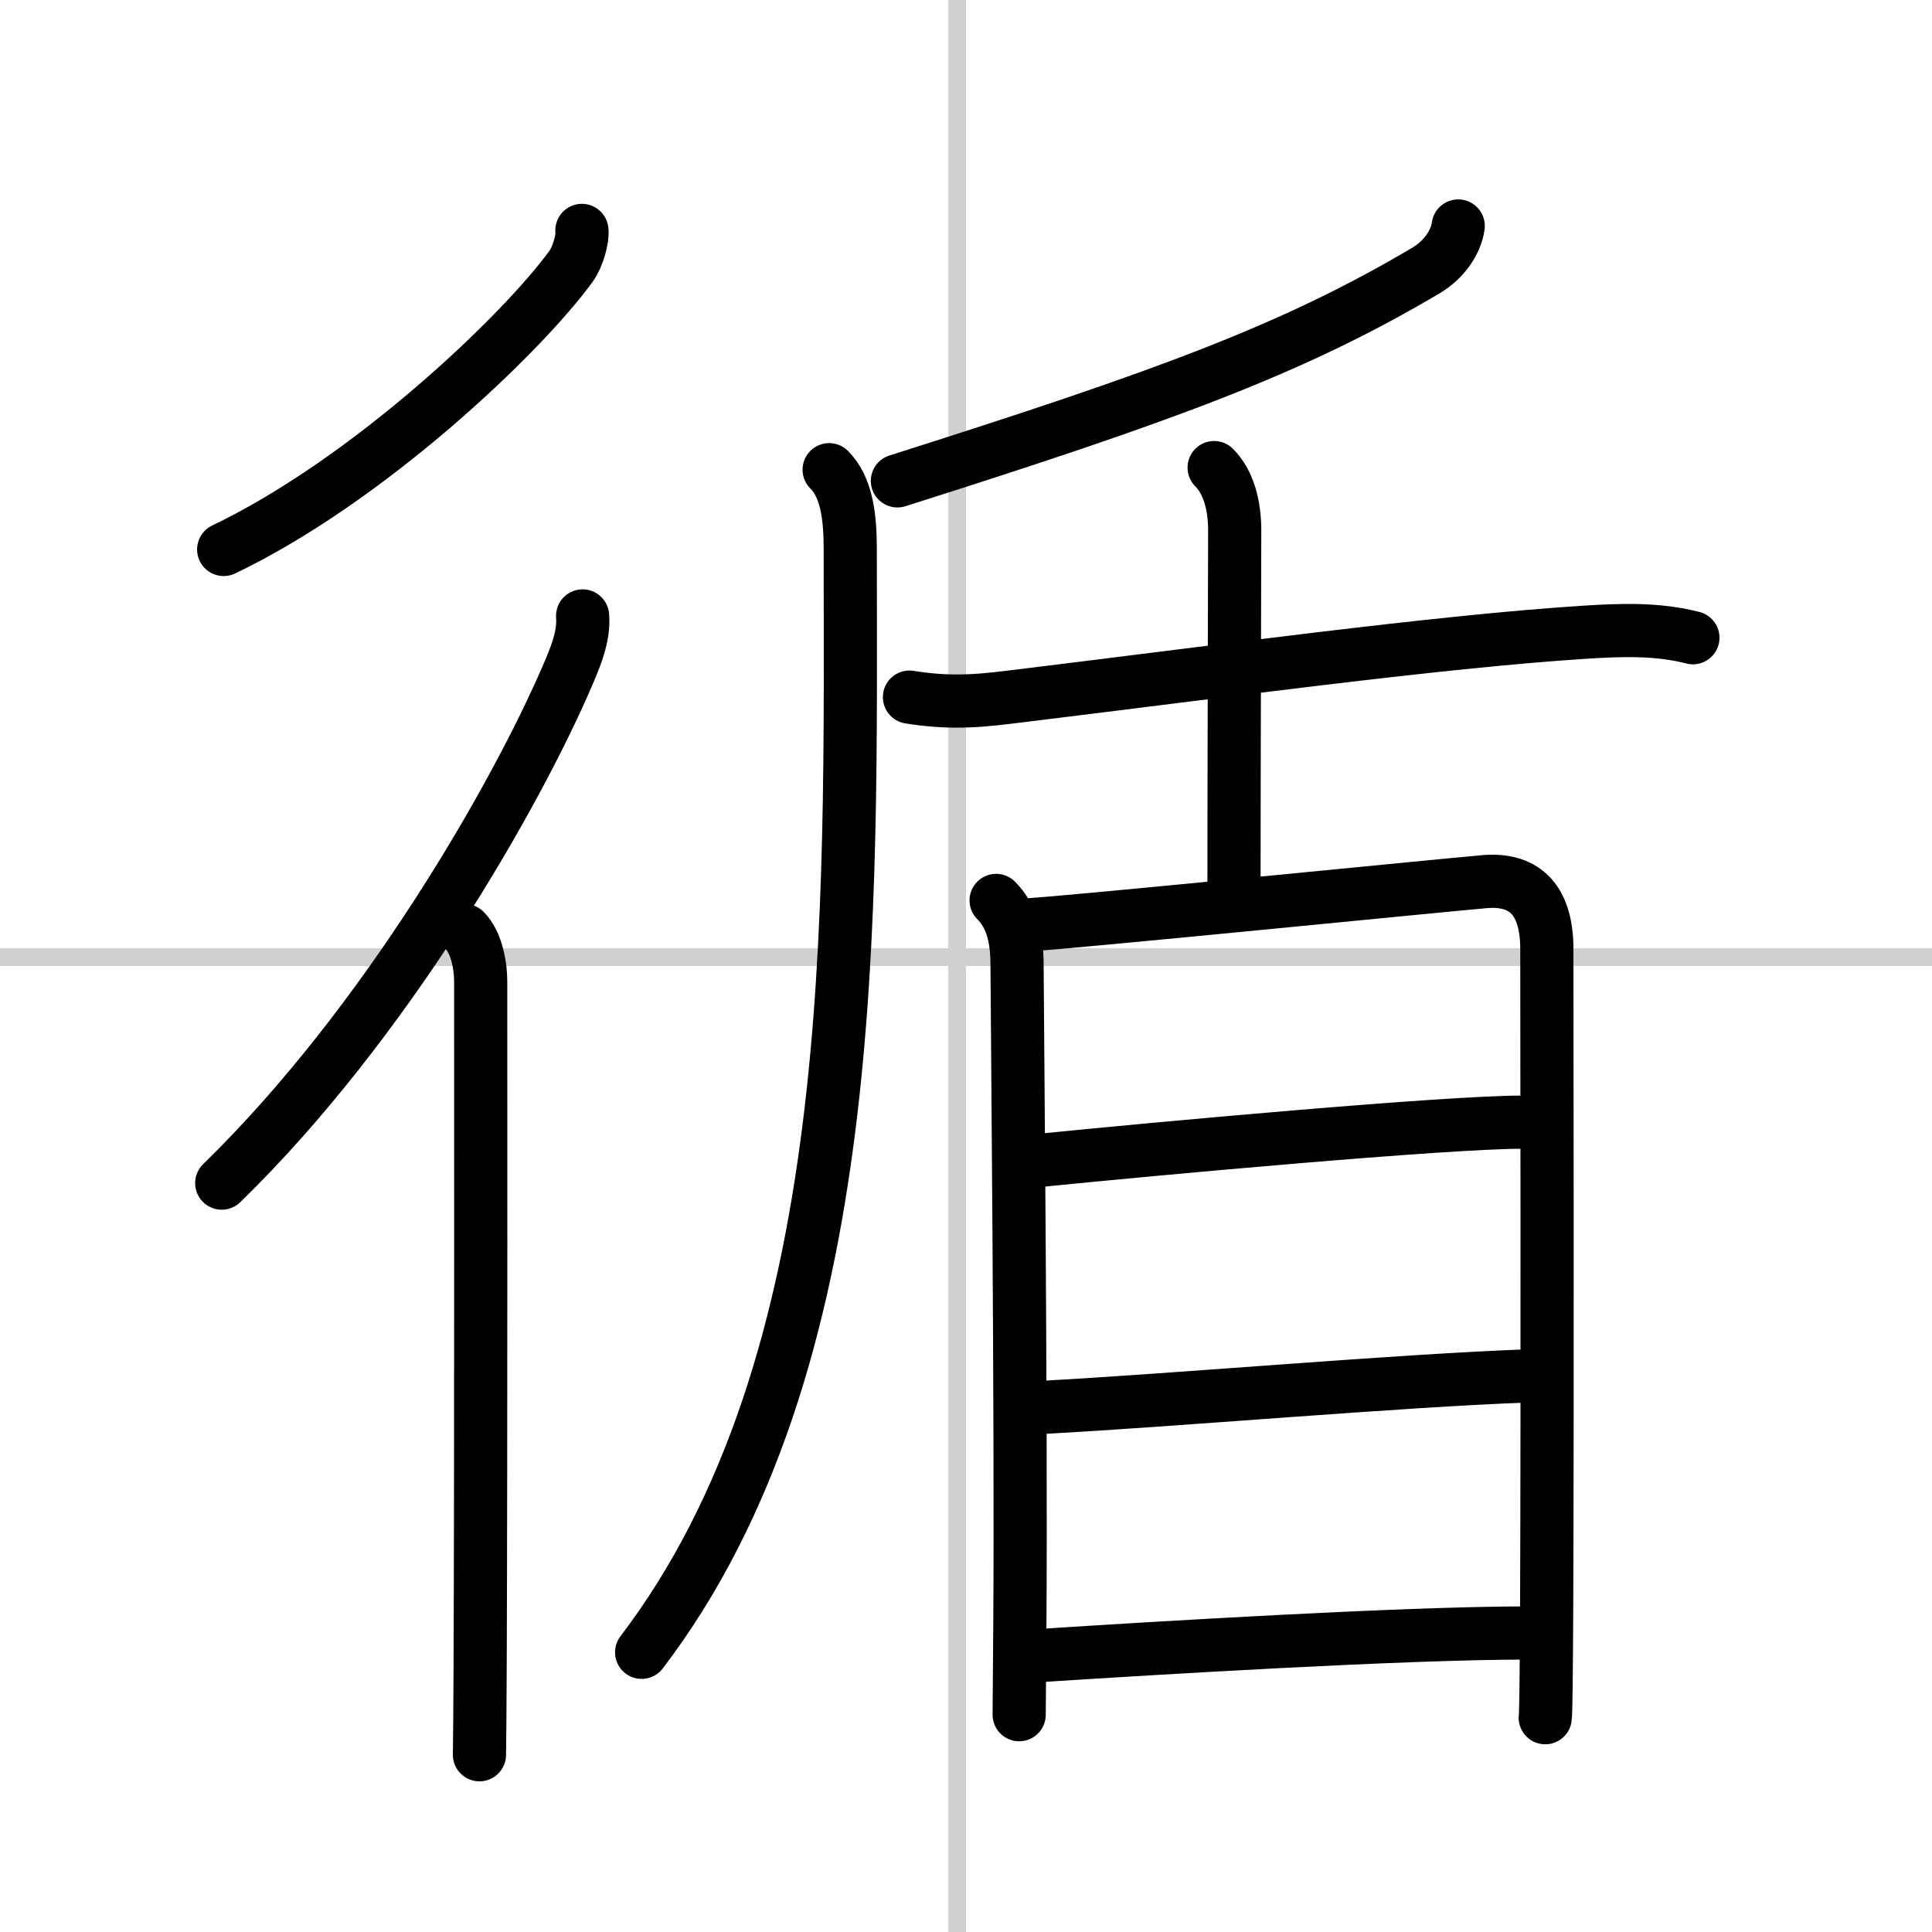
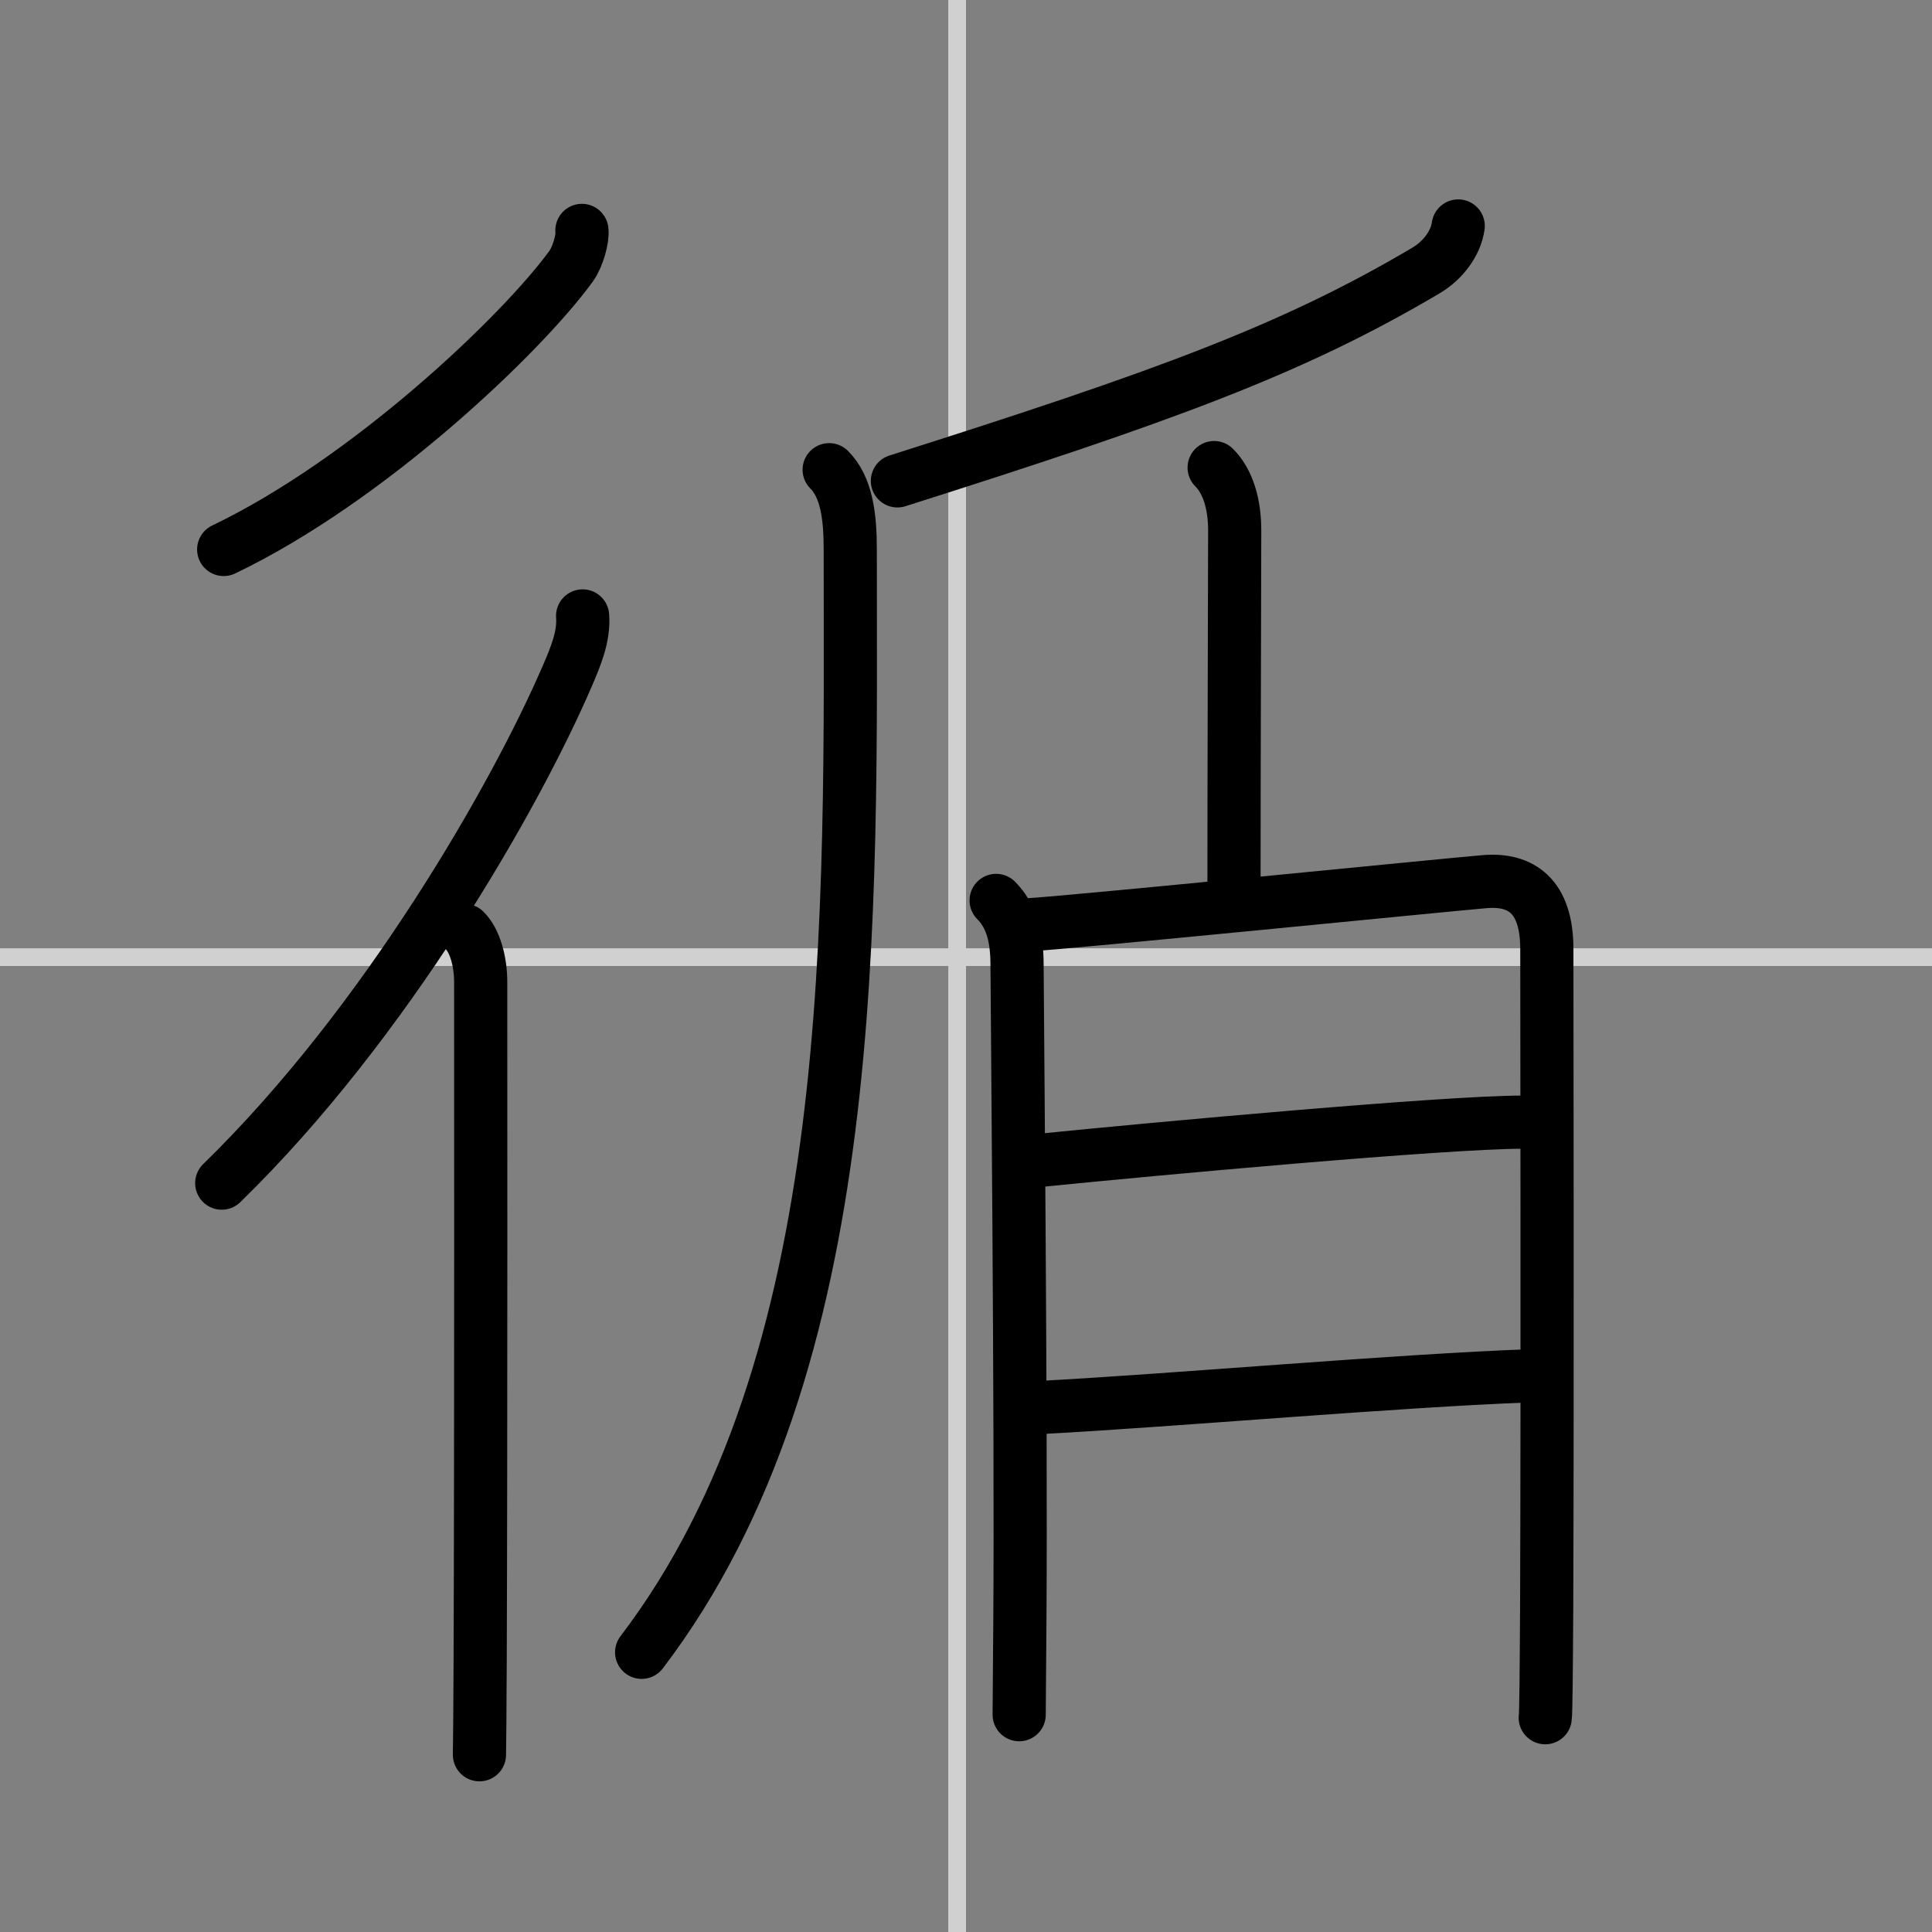
<svg xmlns="http://www.w3.org/2000/svg" width="400" height="400" viewBox="0 0 109 109">
  <rect x="0" y="0" width="109" height="109" fill="#808080" stroke="none" />
  <g fill="none" stroke="#000" stroke-linecap="round" stroke-linejoin="round" stroke-width="3">
-     <rect width="100%" height="100%" fill="#fff" stroke="#fff" />
    <line x1="54" x2="54" y2="109" stroke="#d0d0d0" stroke-width="1" />
    <line x2="109" y1="54" y2="54" stroke="#d0d0d0" stroke-width="1" />
    <path d="m32.83 13c0.06 0.44-0.22 1.48-0.61 2.02-2.79 3.84-11.43 12.07-19.6 15.98" />
    <path d="m32.87 34.75c0.09 1.17-0.41 2.33-0.86 3.38-2.9 6.73-10.21 19.57-19.5 28.62" />
    <path d="m26.22 52.5c0.58 0.58 0.9 1.75 0.9 2.91 0 0.42 0.02 26.45-0.03 38.34-0.01 2.73-0.03 4.65-0.04 5.25" />
    <path d="m82.27 12.75c-0.14 1-0.88 1.95-1.8 2.5-7.59 4.5-14.84 7.12-29.84 11.88" />
    <path d="m46.78 26.5c0.98 0.98 1.19 2.62 1.19 4.49 0 20.63 0.69 45.88-11.77 62.23" />
-     <path d="m51.31 39.33c2.57 0.42 4.36 0.16 6.32-0.08 10.92-1.33 23.48-3.05 31.76-3.58 2.07-0.13 4.1-0.21 6.12 0.31" />
    <path d="m68.5 26.38c0.81 0.81 1.16 2.12 1.16 3.55 0 0.96-0.04 13.69-0.04 20.07" />
    <path d="m56.2 50.8c0.87 0.87 1.18 2.07 1.18 3.64 0 1.06 0.24 25.69 0.16 36.96-0.02 3.14-0.04 5.2-0.04 5.34" />
    <path d="m58.23 52.16c2.71-0.17 23.08-2.21 25.54-2.42 2.05-0.17 3.5 0.81 3.5 3.81 0 1.25 0.04 25.4-0.01 37.19-0.02 3.55-0.04 5.94-0.08 6.17" />
    <path d="m58.63 65.47c6.53-0.66 22.92-2.16 27.26-2.16" />
    <path d="m58.67 79.41c7.83-0.42 20.04-1.51 27.64-1.79" />
-     <path d="m58.72 93.4c6.33-0.41 20.48-1.27 27.44-1.27" />
  </g>
</svg>